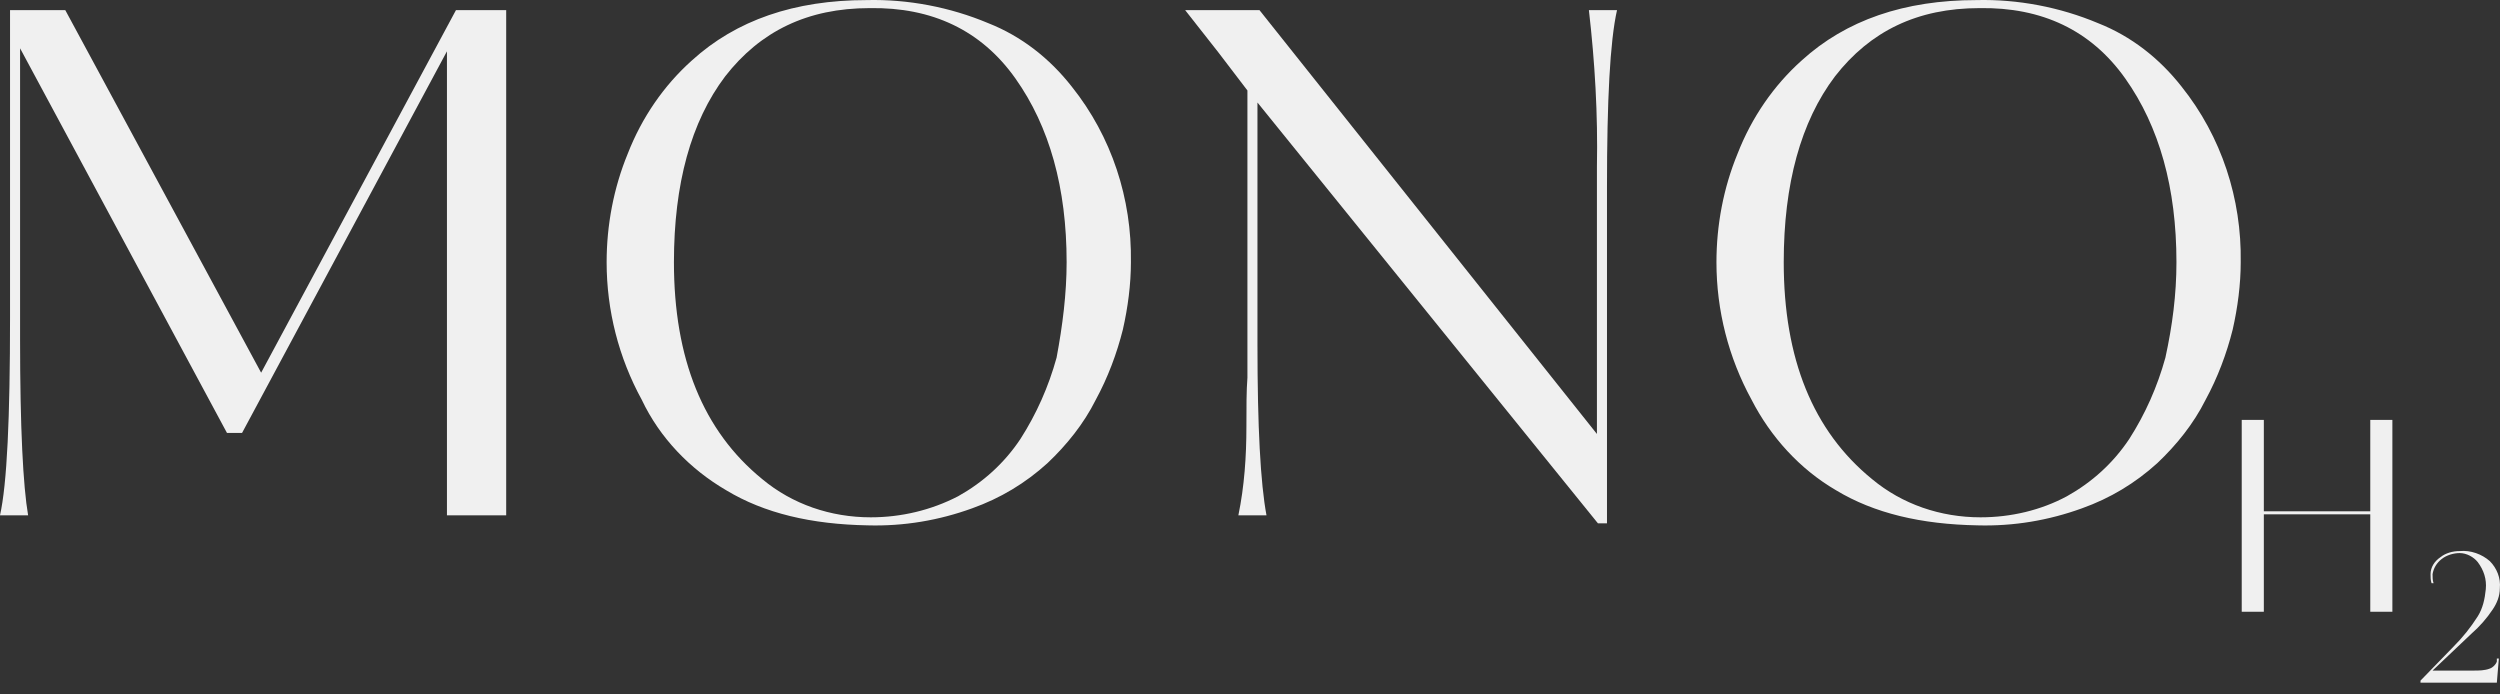
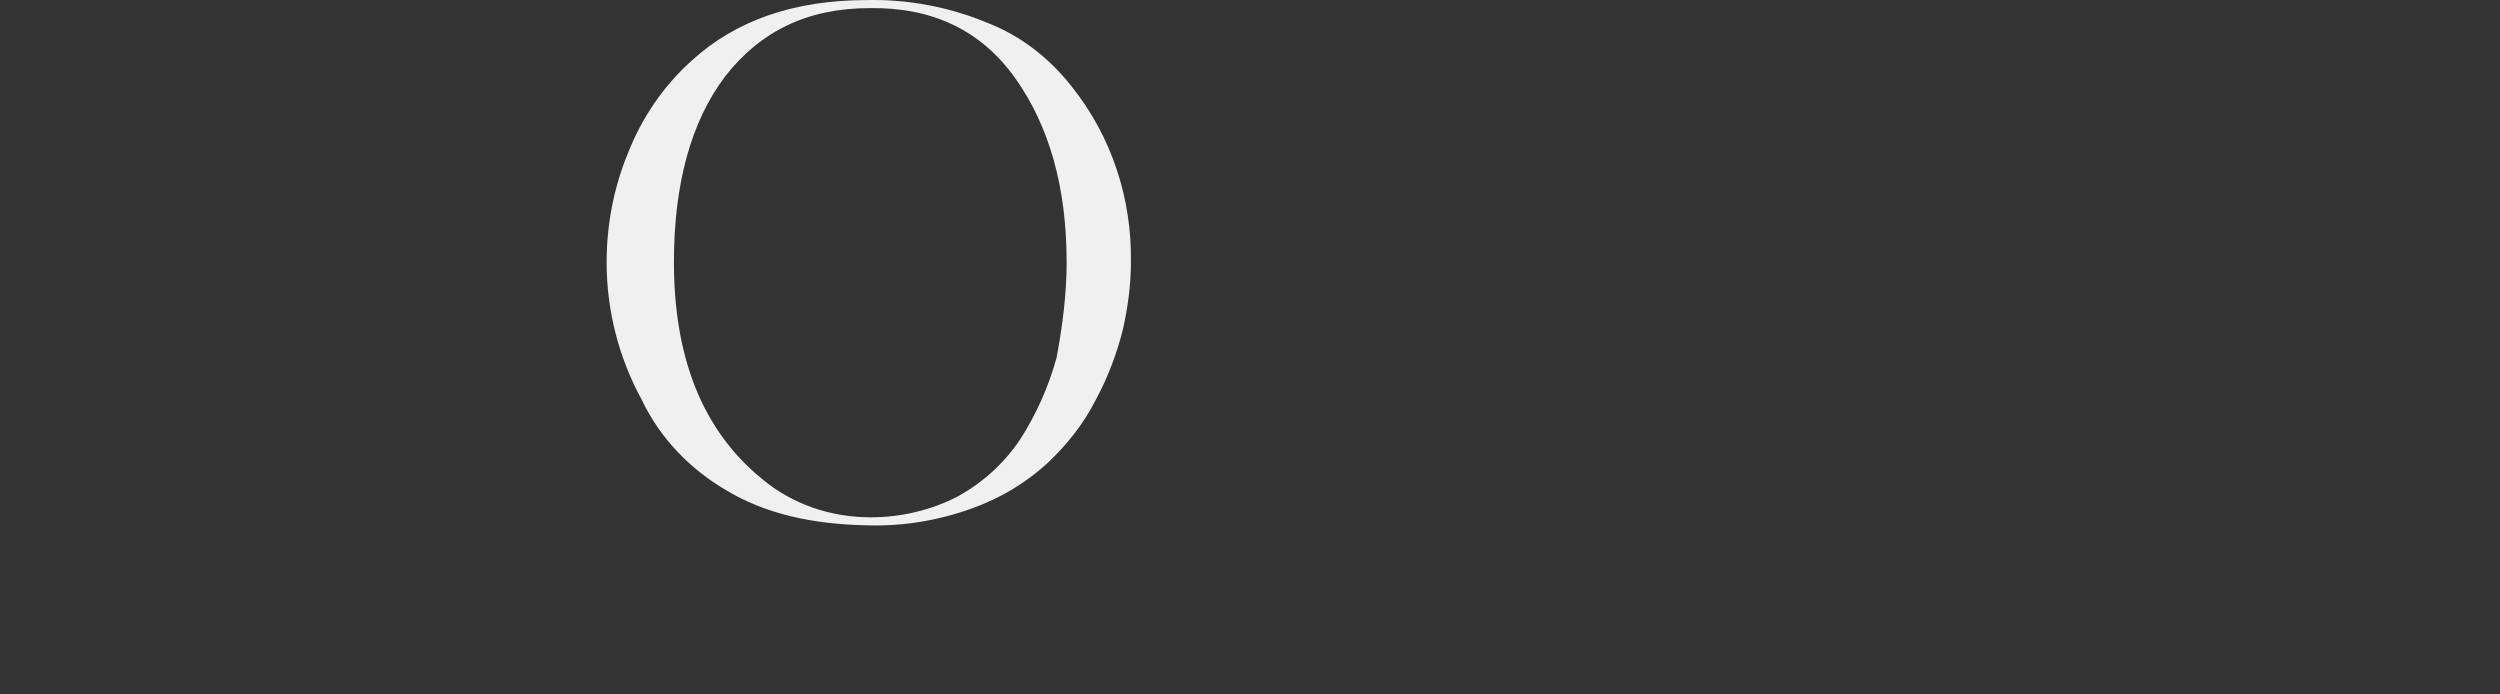
<svg xmlns="http://www.w3.org/2000/svg" width="126" height="35" viewBox="0 0 126 35" fill="none">
  <rect x="0" y="0" width="126" height="35" fill="#333333" stroke="none" />
-   <path d="M25.512 0.561V25.972H22.526V2.586L12.199 21.821H11.44L1.012 2.434V17.114C1.012 21.568 1.164 24.504 1.417 25.972H0C0.354 24.403 0.506 21.062 0.506 16V0.51H3.29L13.161 18.784L22.981 0.51H25.512V0.561Z" fill="#F0F0F0" />
  <path d="M56.998 13.216C56.998 14.33 56.846 15.494 56.593 16.608C56.289 17.822 55.833 19.037 55.226 20.151C54.618 21.366 53.758 22.429 52.796 23.34C51.683 24.352 50.417 25.112 49 25.618C47.329 26.225 45.558 26.529 43.735 26.478C40.901 26.428 38.522 25.871 36.598 24.707C34.776 23.644 33.257 22.074 32.346 20.151C31.182 18.025 30.574 15.646 30.574 13.216C30.574 11.343 30.929 9.47 31.637 7.749C32.346 5.927 33.459 4.307 34.877 3.041C37.104 1.017 40.04 0.004 43.685 0.004C45.76 -0.046 47.886 0.359 49.81 1.168C51.48 1.827 52.898 2.94 54.011 4.358C56.036 6.888 57.048 10.027 56.998 13.216ZM53.758 13.216C53.758 9.47 52.898 6.382 51.176 3.953C49.455 1.523 46.975 0.359 43.837 0.409C40.698 0.409 38.319 1.573 36.547 3.851C34.826 6.129 33.966 9.268 33.966 13.216C33.966 18.075 35.434 21.72 38.42 24.15C39.939 25.415 41.862 26.073 43.887 26.073C45.406 26.073 46.924 25.719 48.291 25.01C49.557 24.302 50.62 23.34 51.429 22.125C52.239 20.86 52.847 19.493 53.252 18.025C53.556 16.405 53.758 14.785 53.758 13.216Z" fill="#F0F0F0" />
-   <path d="M80.485 21.872V8.407C80.536 5.775 80.384 3.143 80.08 0.51H81.498C81.143 2.08 80.992 5.066 80.992 9.419V26.377H80.536L63.376 5.167V17.367C63.376 21.518 63.528 24.352 63.831 25.972H62.414C62.718 24.504 62.819 22.986 62.819 21.518C62.819 20.505 62.819 19.695 62.87 19.037V4.56L61.402 2.636C60.642 1.675 60.086 0.966 59.731 0.51H63.477L80.485 21.872Z" fill="#F0F0F0" />
-   <path d="M112.932 13.216C112.932 14.33 112.781 15.494 112.528 16.608C112.224 17.822 111.768 19.037 111.161 20.151C110.553 21.366 109.693 22.429 108.731 23.34C107.617 24.352 106.352 25.112 104.935 25.618C103.264 26.225 101.492 26.529 99.67 26.478C96.835 26.428 94.456 25.871 92.533 24.707C90.71 23.644 89.243 22.024 88.281 20.151C87.117 18.025 86.509 15.646 86.509 13.216C86.509 11.343 86.863 9.47 87.572 7.749C88.281 5.927 89.394 4.307 90.812 3.041C93.039 1.017 95.975 0.004 99.62 0.004C101.695 -0.046 103.821 0.359 105.744 1.168C107.415 1.827 108.832 2.94 109.946 4.358C111.971 6.888 112.983 10.027 112.932 13.216ZM109.693 13.216C109.693 9.47 108.832 6.382 107.111 3.953C105.39 1.523 102.91 0.359 99.771 0.409C96.633 0.409 94.254 1.573 92.482 3.851C90.761 6.129 89.9 9.268 89.9 13.216C89.9 18.075 91.368 21.72 94.355 24.15C95.874 25.415 97.797 26.073 99.822 26.073C101.341 26.073 102.859 25.719 104.175 25.01C105.441 24.302 106.504 23.34 107.314 22.125C108.124 20.86 108.731 19.493 109.136 18.025C109.49 16.405 109.693 14.836 109.693 13.216Z" fill="#F0F0F0" />
-   <path d="M120.576 21.163V30.832H119.462V25.922H114.097V30.832H112.983V21.163H114.097V25.77H119.462V21.163H120.576Z" fill="#F0F0F0" />
-   <path d="M125.841 33.19H125.942L125.841 34.405H121.993V34.303L123.664 32.582C124.119 32.127 124.524 31.621 124.879 31.064C125.132 30.659 125.233 30.203 125.284 29.697C125.334 29.191 125.182 28.735 124.879 28.33C124.676 28.077 124.322 27.875 123.968 27.875C123.664 27.875 123.31 27.976 123.056 28.178C122.803 28.381 122.651 28.634 122.601 28.938C122.601 29.09 122.601 29.241 122.651 29.393H122.55C122.5 29.241 122.5 29.09 122.5 28.938C122.5 28.584 122.702 28.28 123.006 28.077C123.259 27.875 123.613 27.774 123.968 27.774C124.524 27.723 125.081 27.925 125.486 28.28C125.841 28.634 126.043 29.14 125.992 29.646C125.992 30.051 125.841 30.406 125.638 30.709C125.334 31.165 124.98 31.57 124.575 31.924L122.601 33.797H124.676C124.929 33.797 125.233 33.797 125.486 33.696C125.638 33.645 125.79 33.494 125.841 33.342V33.19Z" fill="#F0F0F0" />
</svg>